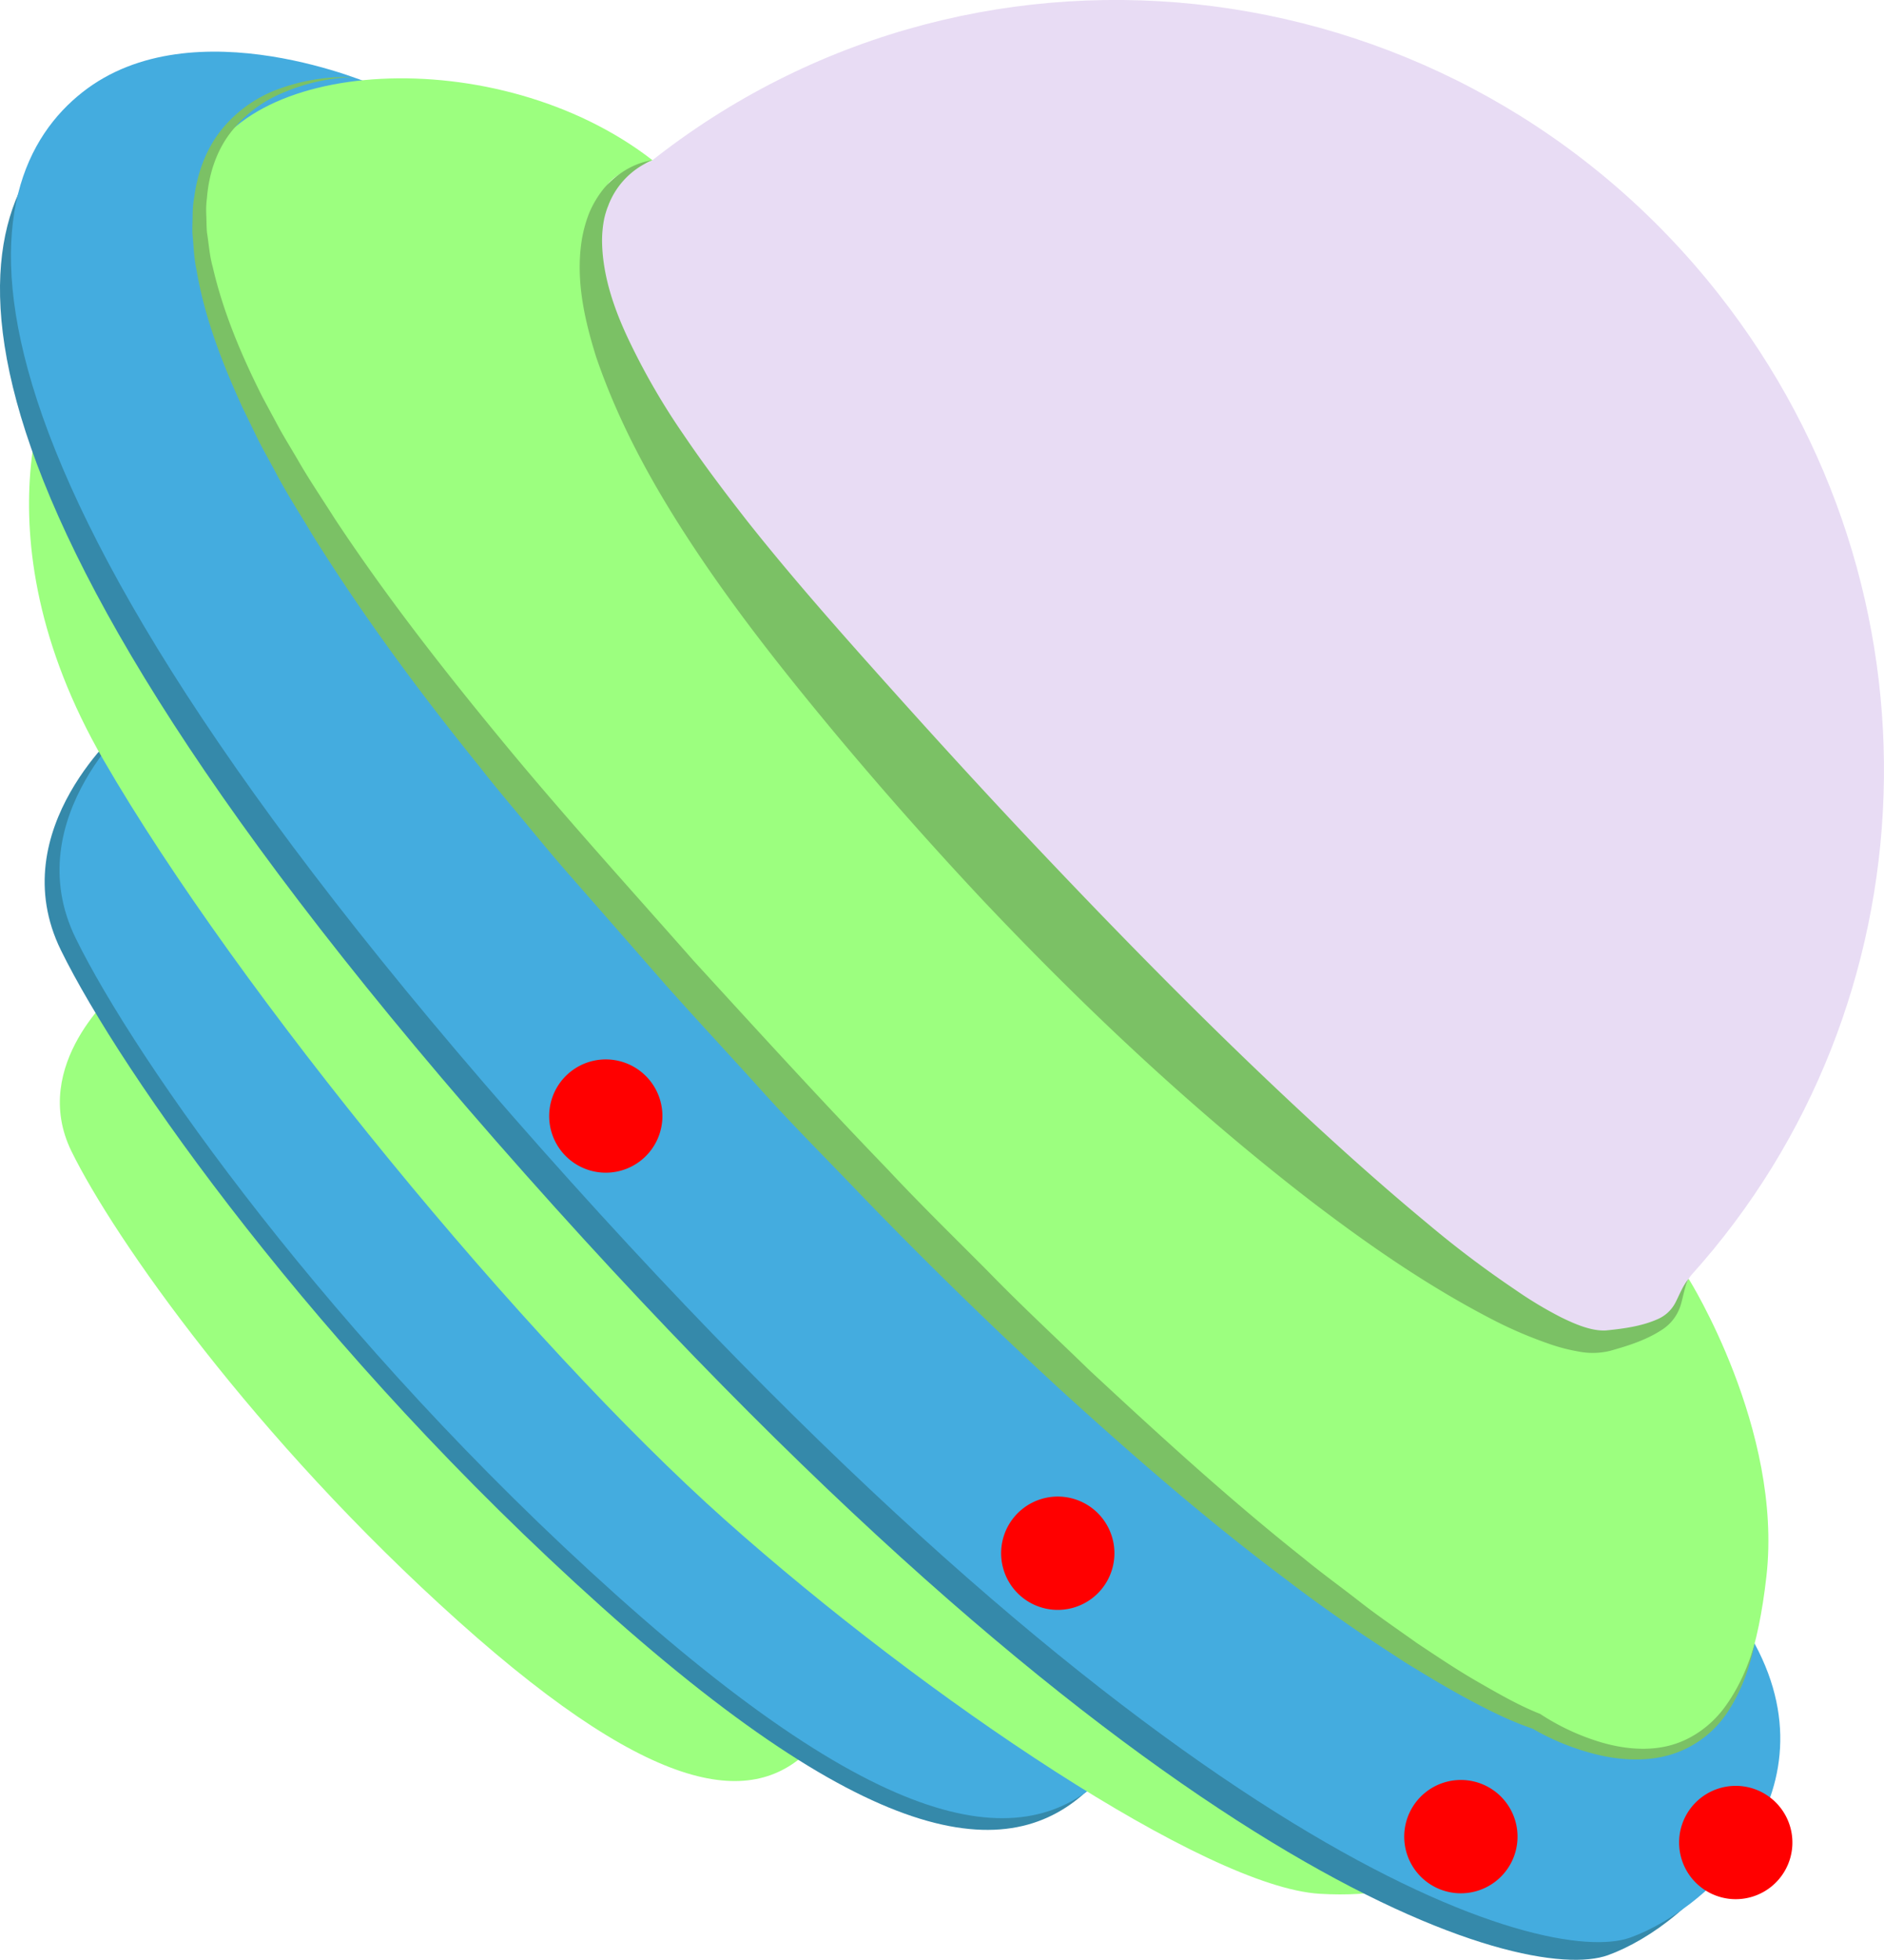
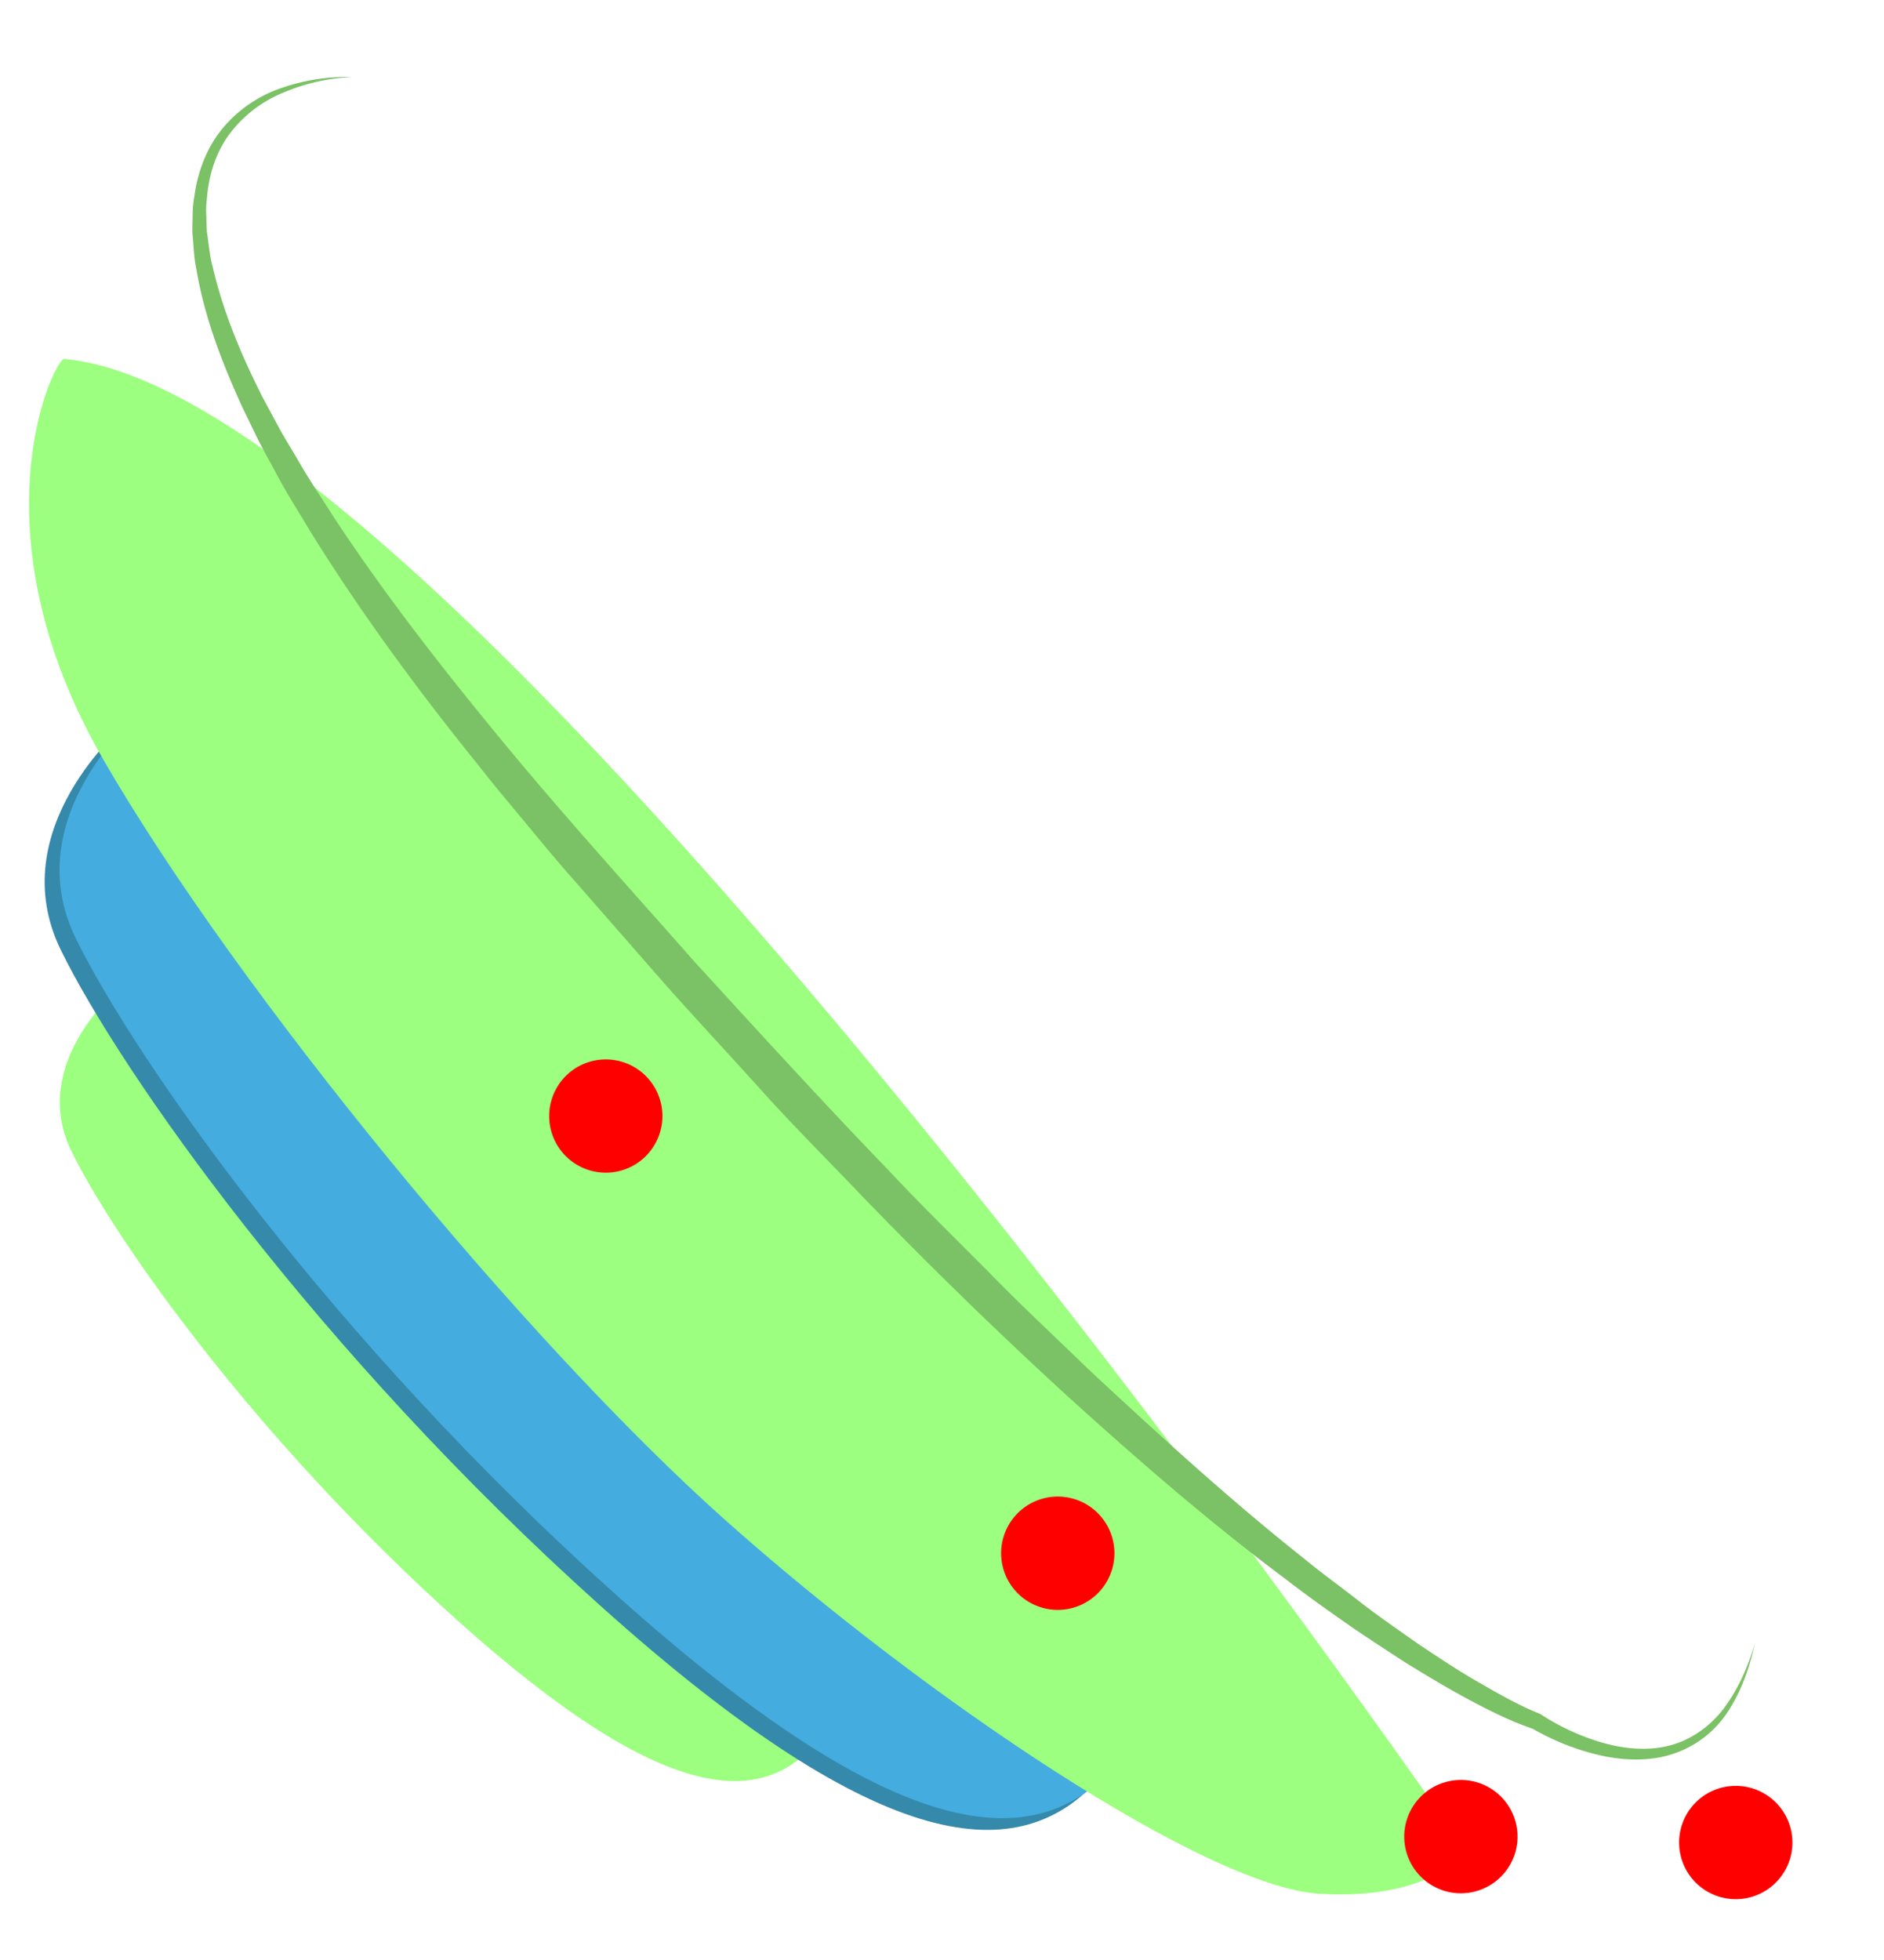
<svg xmlns="http://www.w3.org/2000/svg" id="Capa_1" data-name="Capa 1" viewBox="0 0 787.94 819.38">
  <defs>
    <style>.cls-1{fill:#e8dcf4;}.cls-2{fill:#9cff7f;}.cls-3{fill:#3589aa;}.cls-4{fill:#44acdf;}.cls-5{fill:red;}.cls-6{fill:#7bc165;}</style>
  </defs>
  <title>icono ovni</title>
-   <path class="cls-1" d="M778.64,819.15c-137.06,107.85-336.7,82.79-445.91-56-107-136-91-333.08,38.69-442.34,2.69-2.26,9-2,11.75-4.22l1.9-1.48c137-106.15,335.31-80.68,444,57.46,97.81,124.3,89.9,297.66-11.3,410-3.85,4.28-4.65,13.62-8.78,17.72-8.49,8.43-20.74,11.3-30.36,18.87" transform="translate(-110.29 -249.62)" />
  <path class="cls-2" d="M159.14,663.68s-36.76,31-18.95,67.3,76.27,119.78,161.72,196.38,125.61,77.37,148.77,51.95S176.25,662.57,159.14,663.68" transform="translate(-110.29 -249.62)" />
  <path class="cls-3" d="M162.25,552.9s-51.36,43.26-26.48,94S242.31,814.22,361.68,921.23s175.45,108.06,207.79,72.56S186.14,551.35,162.25,552.9" transform="translate(-110.29 -249.62)" />
  <path class="cls-4" d="M168.45,548S117.1,591.28,142,642,248.52,809.35,367.88,916.34s175.45,108.07,207.8,72.57S192.35,546.47,168.45,548" transform="translate(-110.29 -249.62)" />
  <path class="cls-2" d="M137.13,399.7c-3.93-.34-39.41,71.2,16.54,167.82S329.89,810.61,413.75,885.27s201,153.27,248.43,156.12,61.18-18,61.18-18S304.09,414,137.13,399.7" transform="translate(-110.29 -249.62)" />
-   <path class="cls-3" d="M263,298.73s-76.09-33.64-122.62,3S66.78,444.35,330,740.57s417.63,339.21,452.82,326.48,92.38-67.72,44.62-134.8S661.27,848.73,461.67,627,263,298.73,263,298.73" transform="translate(-110.29 -249.62)" />
-   <path class="cls-4" d="M267.79,285.65s-76.45-34.1-123,2.52S71.53,431.23,336.7,729.9s420.18,342.46,455.42,329.8S884.53,992,836.37,924.42s-167-84.57-368.06-308.13S267.79,285.65,267.79,285.65" transform="translate(-110.29 -249.62)" />
-   <path class="cls-2" d="M383.17,316.6s-12.7,3.61-17.95,9.1c-3.15,3.3,1.7,7.85-1.32,11.09-11.14,11.91-16.46,28.1,20.24,89.56C447.41,532.28,568.53,673.42,687.67,757.8c74.23,52.58,88.82,57,97.84,50.92,5.45-3.64,18-4.11,23.49-8.44,1.46-1.14,7.53-16,7.53-16S856,847.18,849.06,908.63,821.6,982.26,789,982.3s-208.08-108-359-280.62S179.24,376.61,193.84,324.94s124.74-58.51,189.33-8.34" transform="translate(-110.29 -249.62)" />
  <path class="cls-5" d="M378.27,734.86a23.68,23.68,0,1,1,4-33.26,23.68,23.68,0,0,1-4,33.26" transform="translate(-110.29 -249.62)" />
  <path class="cls-5" d="M567.31,917.64a23.69,23.69,0,1,1,4-33.26,23.68,23.68,0,0,1-4,33.26" transform="translate(-110.29 -249.62)" />
  <path class="cls-5" d="M735.9,1036.13a23.69,23.69,0,1,1,4-33.26,23.68,23.68,0,0,1-4,33.26" transform="translate(-110.29 -249.62)" />
  <path class="cls-5" d="M850.86,1038.59a23.69,23.69,0,1,1,4-33.26,23.68,23.68,0,0,1-4,33.26" transform="translate(-110.29 -249.62)" />
-   <path class="cls-6" d="M383.17,316.6a33.16,33.16,0,0,0-16.39,14.47A38.32,38.32,0,0,0,363,341a47,47,0,0,0-.89,10.59c.41,14.27,5.39,28.34,11.81,41.56a285.42,285.42,0,0,0,22.44,38.47C404.73,444,413.83,456,423.1,467.85c18.72,23.6,38.79,46.21,59.16,68.95S523.12,581.94,544,604c41.79,44.16,84.55,87.44,129.59,128,11.26,10.12,22.69,20.05,34.33,29.67a425.33,425.33,0,0,0,36,27.12,165.19,165.19,0,0,0,18.93,11.42c6.43,3.19,13.22,6,19.13,5.65,7.43-.73,14.94-1.78,21.39-4.63a15.12,15.12,0,0,0,7.56-6.87c1.69-3.23,3.09-7.14,5.61-10.08-1.77,3.49-2.19,7.18-3.34,11a18.8,18.8,0,0,1-7.37,10c-7,4.69-14.69,7-22.24,9.14a31,31,0,0,1-13.39.21,74.58,74.58,0,0,1-12-3.15,177.92,177.92,0,0,1-22.06-9.32C708,787.8,682.39,770,657.74,751.13c-49.15-38-94.27-80.54-136.69-125.44q-31.69-33.81-61.39-69.35c-19.67-23.66-39.1-48-56.56-73.92s-33.18-53.36-43.5-83.61c-4.73-15.14-8.48-31.35-6.15-47.84a55.54,55.54,0,0,1,3.14-12,42.48,42.48,0,0,1,6.31-10.63c5.37-6.19,12.59-10.61,20.27-11.74" transform="translate(-110.29 -249.62)" />
  <path class="cls-6" d="M257.87,281.84A81.36,81.36,0,0,0,229,288.26a53.31,53.31,0,0,0-22.78,17.46c-5.7,7.73-8.62,17.15-9.38,26.68a39.16,39.16,0,0,0-.27,7.19c.1,2.41.08,4.81.28,7.22.78,4.79,1.06,9.62,2.39,14.33,4.37,19,12.07,37.17,20.93,54.69l7,13c2.4,4.3,5,8.5,7.49,12.75,4.88,8.56,10.48,16.74,15.75,25.08,21.82,33,46.32,64.22,71.6,94.78s52.06,60,78.35,89.85c26.85,29.32,53.63,58.71,81.24,87.3,13.57,14.52,27.79,28.39,41.8,42.47,13.84,14.26,28.42,27.73,42.66,41.57,29.07,27,58.36,53.84,89.42,78.46,7.65,6.31,15.69,12.07,23.49,18.18s16,11.64,24,17.36c8.23,5.46,16.44,11,25,15.93s17.22,9.93,25.84,13.38l.61.24.25.17a96.43,96.43,0,0,0,25.91,11.91c9.17,2.59,19,3.52,28.12,1.11s17.27-8.27,23-16.11,9.75-17,12.48-26.49c-2.06,9.65-5.31,19.2-10.75,27.7A43.67,43.67,0,0,1,809.73,983c-9.9,3.16-20.57,2.69-30.47.45a102.13,102.13,0,0,1-28.4-11.32l.86.41c-10.1-3.44-18.91-7.91-27.86-12.72s-17.46-10-26.05-15.26c-8.39-5.5-16.86-10.92-25.07-16.68s-16.4-11.57-24.32-17.71c-32.15-24-62.38-50.27-92-77.13q-44.25-40.53-85.91-83.69c-13.79-14.45-28-28.57-41.35-43.4s-27-29.42-40.29-44.34l-39.45-45.07c-6.62-7.47-13-15.22-19.36-22.91s-12.87-15.31-19-23.22C285.88,539.28,262,507,240.74,472.89c-5.12-8.66-10.63-17.05-15.28-26-2.38-4.44-4.87-8.81-7.15-13.3L211.7,420c-8.36-18.34-15.82-37.36-19.22-57.54-1.12-5-1.19-10.17-1.71-15.24-.08-2.57.06-5.15.09-7.72a43.51,43.51,0,0,1,.71-7.7c1.35-10.2,5.09-20.34,11.7-28.36a54.81,54.81,0,0,1,25-17.12,82.28,82.28,0,0,1,29.6-4.46" transform="translate(-110.29 -249.62)" />
</svg>